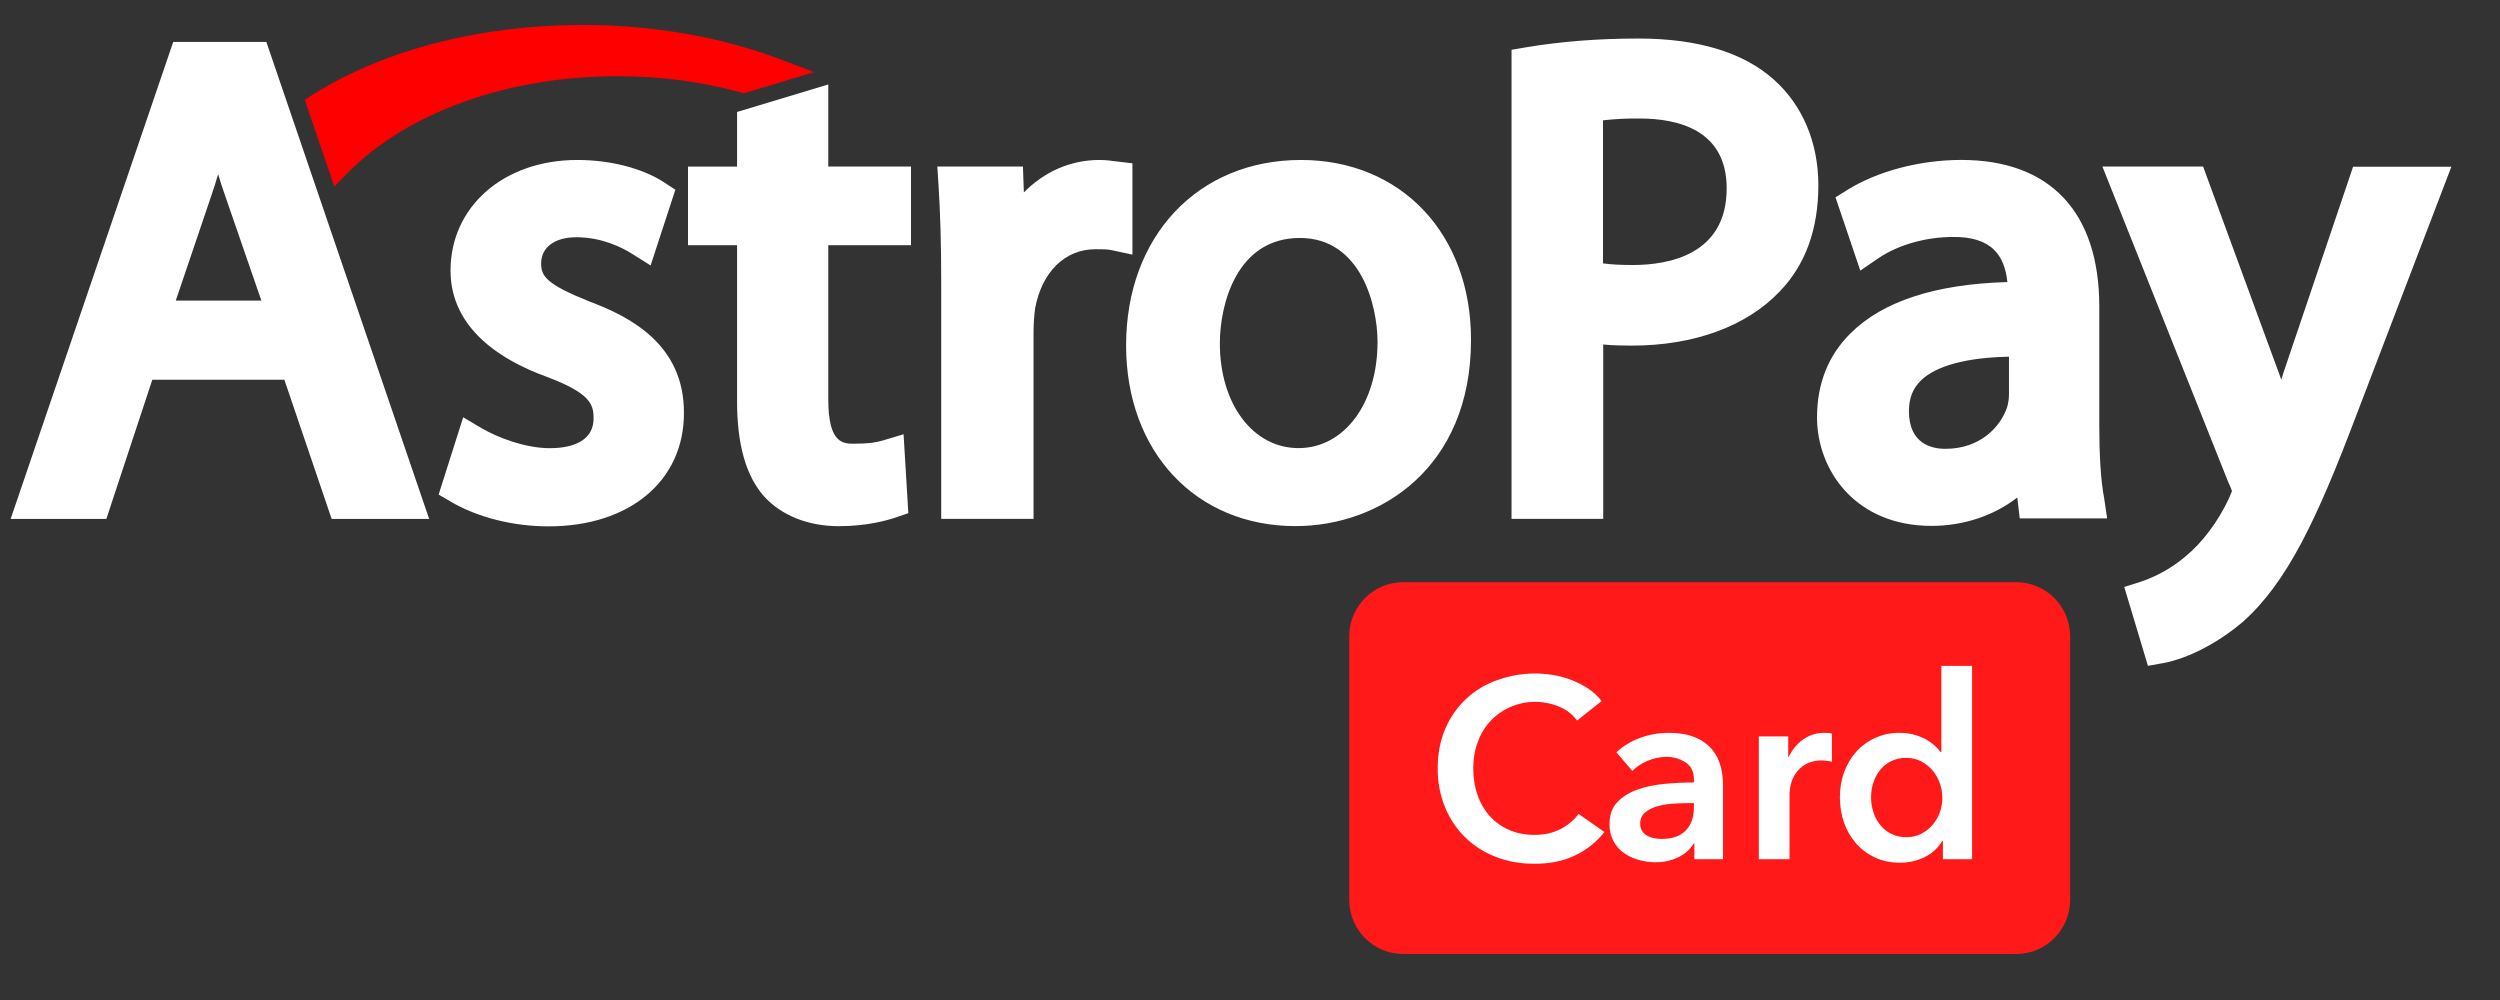
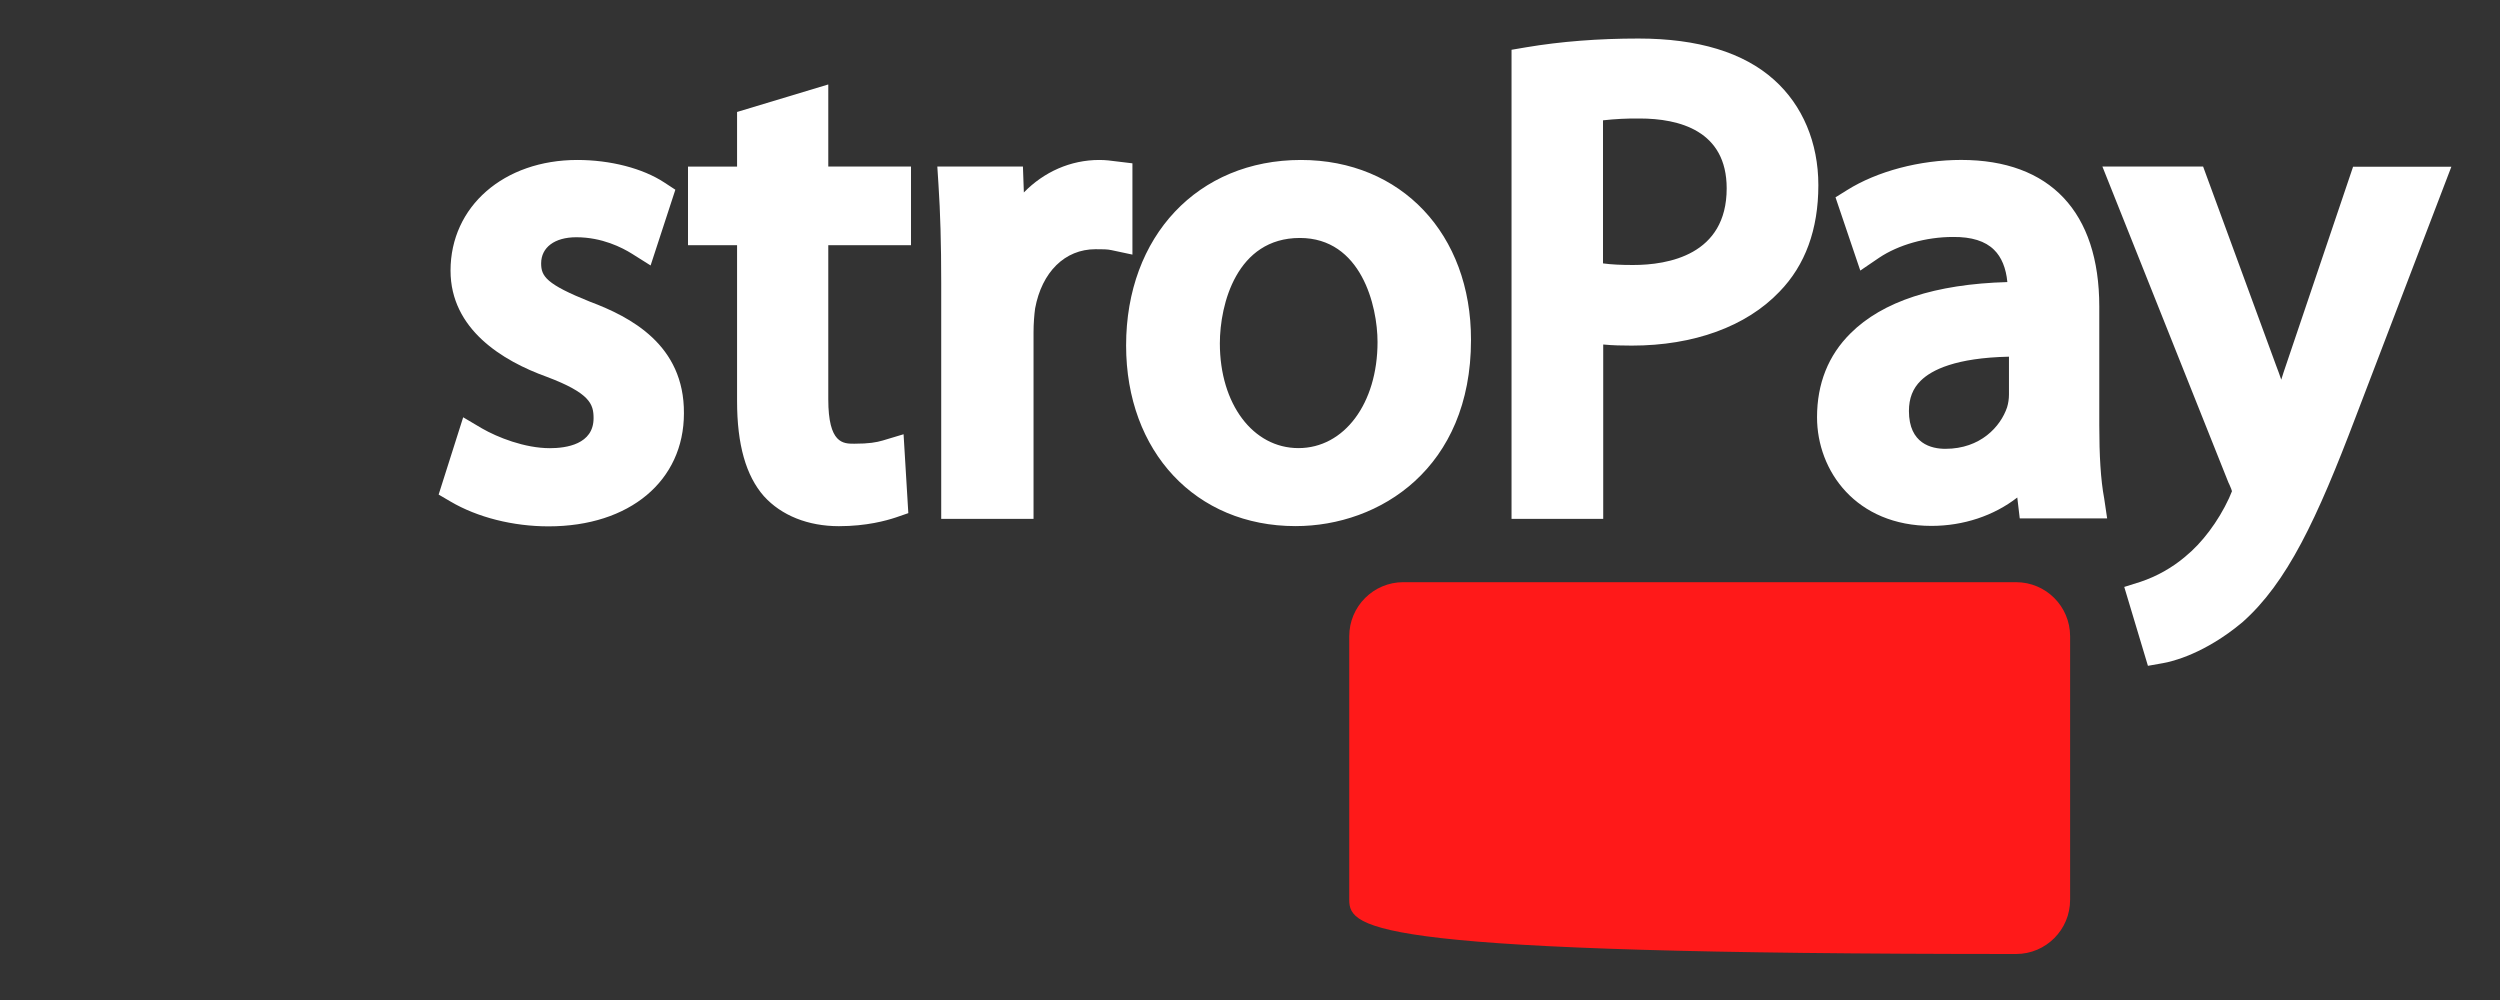
<svg xmlns="http://www.w3.org/2000/svg" width="70" height="28" viewBox="0 0 70 28" fill="none">
  <rect x="0" y="0" width="70" height="28" fill="#333333" stroke="none" />
  <g clip-path="url(#clip0_0_3410)">
-     <path d="M4.851 1.172L0.298 14.53H2.978L4.265 10.632H7.962L9.286 14.53H12.016L7.458 1.174H4.853L4.851 1.172ZM7.318 8.416H4.922L5.918 5.476C5.987 5.274 6.05 5.078 6.107 4.876C6.169 5.078 6.233 5.287 6.309 5.495L7.318 8.416Z" fill="white" />
    <path fill-rule="evenodd" clip-rule="evenodd" d="M16.52 8.448C15.29 7.955 15.152 7.735 15.152 7.375C15.152 6.927 15.53 6.643 16.136 6.643C16.861 6.643 17.421 6.934 17.694 7.104L18.217 7.433L18.91 5.312L18.601 5.11C17.996 4.712 17.088 4.479 16.166 4.479C14.11 4.479 12.615 5.779 12.615 7.577C12.615 9.224 14.079 10.107 15.302 10.548C16.526 11.009 16.62 11.319 16.62 11.71C16.62 12.442 15.852 12.549 15.397 12.549C14.691 12.549 13.928 12.245 13.493 11.994L12.969 11.684L12.282 13.848L12.615 14.043C13.367 14.486 14.363 14.738 15.36 14.738C17.63 14.738 19.15 13.464 19.15 11.572C19.163 9.653 17.649 8.871 16.52 8.448ZM23.187 2.366L20.638 3.135V4.664H19.264V6.866H20.638V11.23C20.638 12.449 20.886 13.32 21.389 13.893C21.881 14.437 22.631 14.733 23.489 14.733C24.266 14.733 24.821 14.576 25.085 14.488L25.433 14.368L25.3 12.159L24.714 12.335C24.537 12.386 24.335 12.424 23.919 12.424C23.609 12.424 23.192 12.424 23.192 11.181V6.865H25.508V4.663H23.192V2.366H23.187ZM31.708 4.573L31.242 4.517C31.102 4.499 30.964 4.479 30.781 4.479C29.973 4.479 29.229 4.814 28.668 5.389L28.642 4.663H26.245L26.278 5.18C26.328 5.936 26.354 6.809 26.354 7.924V14.529H28.939V9.305C28.939 9.06 28.959 8.814 28.983 8.637C29.172 7.615 29.817 6.978 30.674 6.978C30.876 6.978 31.007 6.978 31.122 7.004L31.708 7.129V4.573Z" fill="white" />
    <path d="M36.426 4.479C33.543 4.479 31.531 6.612 31.531 9.672C31.531 12.649 33.481 14.731 36.275 14.731C38.64 14.731 41.188 13.104 41.188 9.52C41.194 6.554 39.234 4.479 36.426 4.479ZM38.571 9.577C38.571 11.299 37.637 12.547 36.357 12.547C35.083 12.547 34.156 11.312 34.156 9.616C34.156 8.517 34.628 6.663 36.396 6.663C38.116 6.663 38.571 8.567 38.571 9.577ZM49.672 2.233C48.82 1.469 47.546 1.079 45.875 1.079C44.758 1.079 43.699 1.161 42.727 1.325L42.323 1.394V14.529H44.89V9.646C45.155 9.672 45.427 9.677 45.691 9.677C47.426 9.677 48.895 9.142 49.823 8.17C50.548 7.426 50.914 6.423 50.914 5.186C50.914 3.993 50.471 2.946 49.672 2.233ZM48.347 5.274C48.347 7.142 46.706 7.42 45.723 7.42C45.395 7.42 45.117 7.407 44.884 7.375V3.369C45.223 3.331 45.565 3.314 45.906 3.318C47.023 3.318 48.347 3.66 48.347 5.274ZM58.78 11.912V8.586C58.78 5.936 57.404 4.478 54.913 4.478C53.759 4.478 52.561 4.793 51.715 5.325L51.394 5.525L52.088 7.576L52.617 7.216C53.153 6.857 53.923 6.635 54.686 6.635C55.203 6.63 55.588 6.75 55.834 6.995C56.042 7.197 56.169 7.507 56.206 7.898C54.187 7.954 52.712 8.44 51.817 9.331C51.192 9.948 50.877 10.743 50.877 11.682C50.877 13.191 51.973 14.725 54.081 14.725C54.975 14.725 55.827 14.441 56.484 13.93L56.553 14.516H59L58.918 13.961C58.818 13.431 58.78 12.738 58.78 11.912ZM54.471 12.567C54.087 12.567 53.45 12.429 53.45 11.508C53.45 11.155 53.557 10.877 53.784 10.656C54.087 10.359 54.755 10.019 56.251 9.987V11.047C56.251 11.168 56.233 11.29 56.198 11.406C56.016 11.943 55.456 12.567 54.471 12.567Z" fill="white" />
    <path fill-rule="evenodd" clip-rule="evenodd" d="M65.888 4.663L64.014 10.207C63.964 10.347 63.919 10.492 63.875 10.631C63.826 10.492 63.781 10.359 63.731 10.234L61.687 4.663H58.867L62.4 13.521L62.413 13.545C62.468 13.659 62.488 13.728 62.495 13.754C62.469 13.82 62.441 13.885 62.413 13.949C62.109 14.606 61.649 15.21 61.195 15.578L61.182 15.59C60.814 15.9 60.39 16.138 59.934 16.291L59.479 16.434L60.142 18.643L60.564 18.568C60.824 18.524 61.736 18.302 62.785 17.425C64.039 16.315 64.872 14.542 65.963 11.665L68.638 4.669H65.888V4.663Z" fill="white" />
-     <path fill-rule="evenodd" clip-rule="evenodd" d="M9.733 4.845C11.399 3.148 14.217 2.133 17.283 2.133C18.475 2.133 19.642 2.284 20.74 2.586L20.828 2.612L22.795 2.019L21.912 1.684C20.235 1.041 18.304 0.699 16.318 0.699C13.442 0.699 10.755 1.394 8.749 2.656L8.534 2.794L9.361 5.218L9.733 4.845Z" fill="#FF0000" />
-     <path fill-rule="evenodd" clip-rule="evenodd" d="M39.292 16.301H56.45C57.286 16.301 57.963 16.979 57.963 17.815V25.197C57.963 26.033 57.286 26.712 56.45 26.712H39.292C38.456 26.712 37.779 26.035 37.779 25.197V17.815C37.779 16.98 38.456 16.301 39.292 16.301Z" fill="#FF1919" />
-     <path fill-rule="evenodd" clip-rule="evenodd" d="M44.158 20.176C44.026 19.995 43.844 19.857 43.635 19.778C43.42 19.692 43.191 19.649 42.96 19.652C42.729 19.655 42.501 19.704 42.289 19.797C42.078 19.889 41.888 20.023 41.731 20.192C41.574 20.361 41.454 20.56 41.377 20.778C41.293 21.002 41.251 21.245 41.251 21.507C41.251 21.785 41.291 22.038 41.374 22.267C41.454 22.496 41.569 22.693 41.72 22.857C41.871 23.022 42.051 23.15 42.261 23.24C42.47 23.331 42.707 23.377 42.969 23.377C43.243 23.377 43.482 23.322 43.692 23.215C43.903 23.107 44.072 22.965 44.2 22.789L44.924 23.297C44.704 23.576 44.422 23.8 44.101 23.953C43.775 24.109 43.398 24.186 42.963 24.186C42.567 24.186 42.202 24.121 41.871 23.988C41.551 23.864 41.26 23.677 41.015 23.437C40.774 23.196 40.584 22.909 40.457 22.593C40.319 22.247 40.251 21.879 40.256 21.507C40.256 21.102 40.326 20.736 40.467 20.409C40.6 20.093 40.797 19.808 41.047 19.573C41.297 19.338 41.593 19.158 41.917 19.045C42.428 18.859 42.978 18.81 43.514 18.904C43.858 18.965 44.187 19.095 44.48 19.287C44.623 19.384 44.744 19.498 44.845 19.631L44.158 20.176ZM47.443 23.619H47.422C47.324 23.783 47.179 23.915 47.005 23.996C46.803 24.096 46.58 24.147 46.354 24.143C46.218 24.143 46.073 24.125 45.922 24.088C45.774 24.053 45.634 23.993 45.508 23.91C45.368 23.821 45.254 23.698 45.177 23.551C45.099 23.405 45.062 23.241 45.067 23.076C45.067 22.818 45.139 22.612 45.285 22.46C45.431 22.307 45.618 22.19 45.848 22.108C46.075 22.028 46.33 21.974 46.609 21.948C46.888 21.922 47.162 21.909 47.43 21.909V21.823C47.43 21.608 47.352 21.449 47.196 21.347C47.031 21.241 46.838 21.187 46.642 21.192C46.291 21.201 45.957 21.342 45.704 21.585L45.26 21.064C45.456 20.882 45.681 20.746 45.937 20.655C46.187 20.566 46.449 20.52 46.714 20.52C47.019 20.52 47.27 20.563 47.469 20.649C47.65 20.722 47.811 20.837 47.938 20.985C48.051 21.123 48.132 21.278 48.176 21.45C48.222 21.622 48.245 21.794 48.245 21.966V24.057H47.443V23.619ZM47.43 22.488H47.235C47.097 22.488 46.952 22.495 46.8 22.506C46.646 22.518 46.505 22.546 46.376 22.585C46.258 22.619 46.149 22.678 46.055 22.757C46.012 22.794 45.978 22.841 45.955 22.894C45.933 22.947 45.923 23.004 45.926 23.061C45.923 23.13 45.94 23.198 45.974 23.257C46.008 23.317 46.058 23.365 46.118 23.398C46.179 23.432 46.244 23.456 46.313 23.469C46.384 23.484 46.456 23.49 46.528 23.49C46.823 23.49 47.047 23.412 47.2 23.256C47.353 23.097 47.429 22.882 47.429 22.611L47.43 22.488ZM49.247 20.62H50.07V21.193H50.084C50.175 20.999 50.313 20.831 50.486 20.706C50.661 20.581 50.871 20.516 51.086 20.52C51.12 20.52 51.156 20.52 51.194 20.522C51.233 20.525 51.266 20.531 51.294 20.541V21.329C51.208 21.307 51.119 21.294 51.03 21.292C50.866 21.285 50.702 21.322 50.557 21.4C50.446 21.464 50.35 21.552 50.277 21.658C50.214 21.752 50.168 21.856 50.142 21.966C50.121 22.048 50.109 22.132 50.107 22.216V24.057H49.247V20.62ZM55.218 24.057H54.401V23.541H54.388C54.27 23.74 54.097 23.899 53.889 24C53.677 24.104 53.449 24.156 53.205 24.156C52.943 24.156 52.708 24.108 52.501 24.01C52.299 23.917 52.118 23.783 51.971 23.616C51.822 23.447 51.708 23.25 51.634 23.037C51.556 22.815 51.517 22.577 51.517 22.324C51.517 22.07 51.556 21.834 51.638 21.615C51.719 21.395 51.834 21.205 51.981 21.042C52.133 20.875 52.319 20.742 52.527 20.652C52.734 20.562 52.958 20.517 53.184 20.52C53.445 20.517 53.703 20.581 53.932 20.706C54.09 20.793 54.228 20.912 54.336 21.056H54.358V18.644H55.218V24.057ZM52.39 22.324C52.39 22.457 52.409 22.591 52.45 22.724C52.488 22.854 52.55 22.975 52.632 23.082C52.719 23.197 52.832 23.289 52.962 23.351C53.091 23.413 53.233 23.444 53.377 23.441C53.535 23.441 53.677 23.408 53.799 23.344C53.921 23.282 54.03 23.195 54.118 23.09C54.206 22.985 54.274 22.865 54.319 22.736C54.386 22.542 54.403 22.334 54.368 22.131C54.333 21.929 54.247 21.739 54.118 21.579C54.029 21.473 53.921 21.386 53.799 21.321C53.669 21.253 53.524 21.218 53.377 21.221C53.226 21.217 53.076 21.251 52.941 21.318C52.821 21.379 52.716 21.466 52.633 21.572C52.552 21.678 52.49 21.799 52.451 21.927C52.409 22.057 52.39 22.19 52.39 22.324Z" fill="white" />
+     <path fill-rule="evenodd" clip-rule="evenodd" d="M39.292 16.301H56.45C57.286 16.301 57.963 16.979 57.963 17.815V25.197C57.963 26.033 57.286 26.712 56.45 26.712C38.456 26.712 37.779 26.035 37.779 25.197V17.815C37.779 16.98 38.456 16.301 39.292 16.301Z" fill="#FF1919" />
  </g>
  <defs>
    <clipPath id="clip0_0_3410">
      <rect width="69.031" height="27.36" fill="white" transform="translate(0.261)" />
    </clipPath>
  </defs>
</svg>